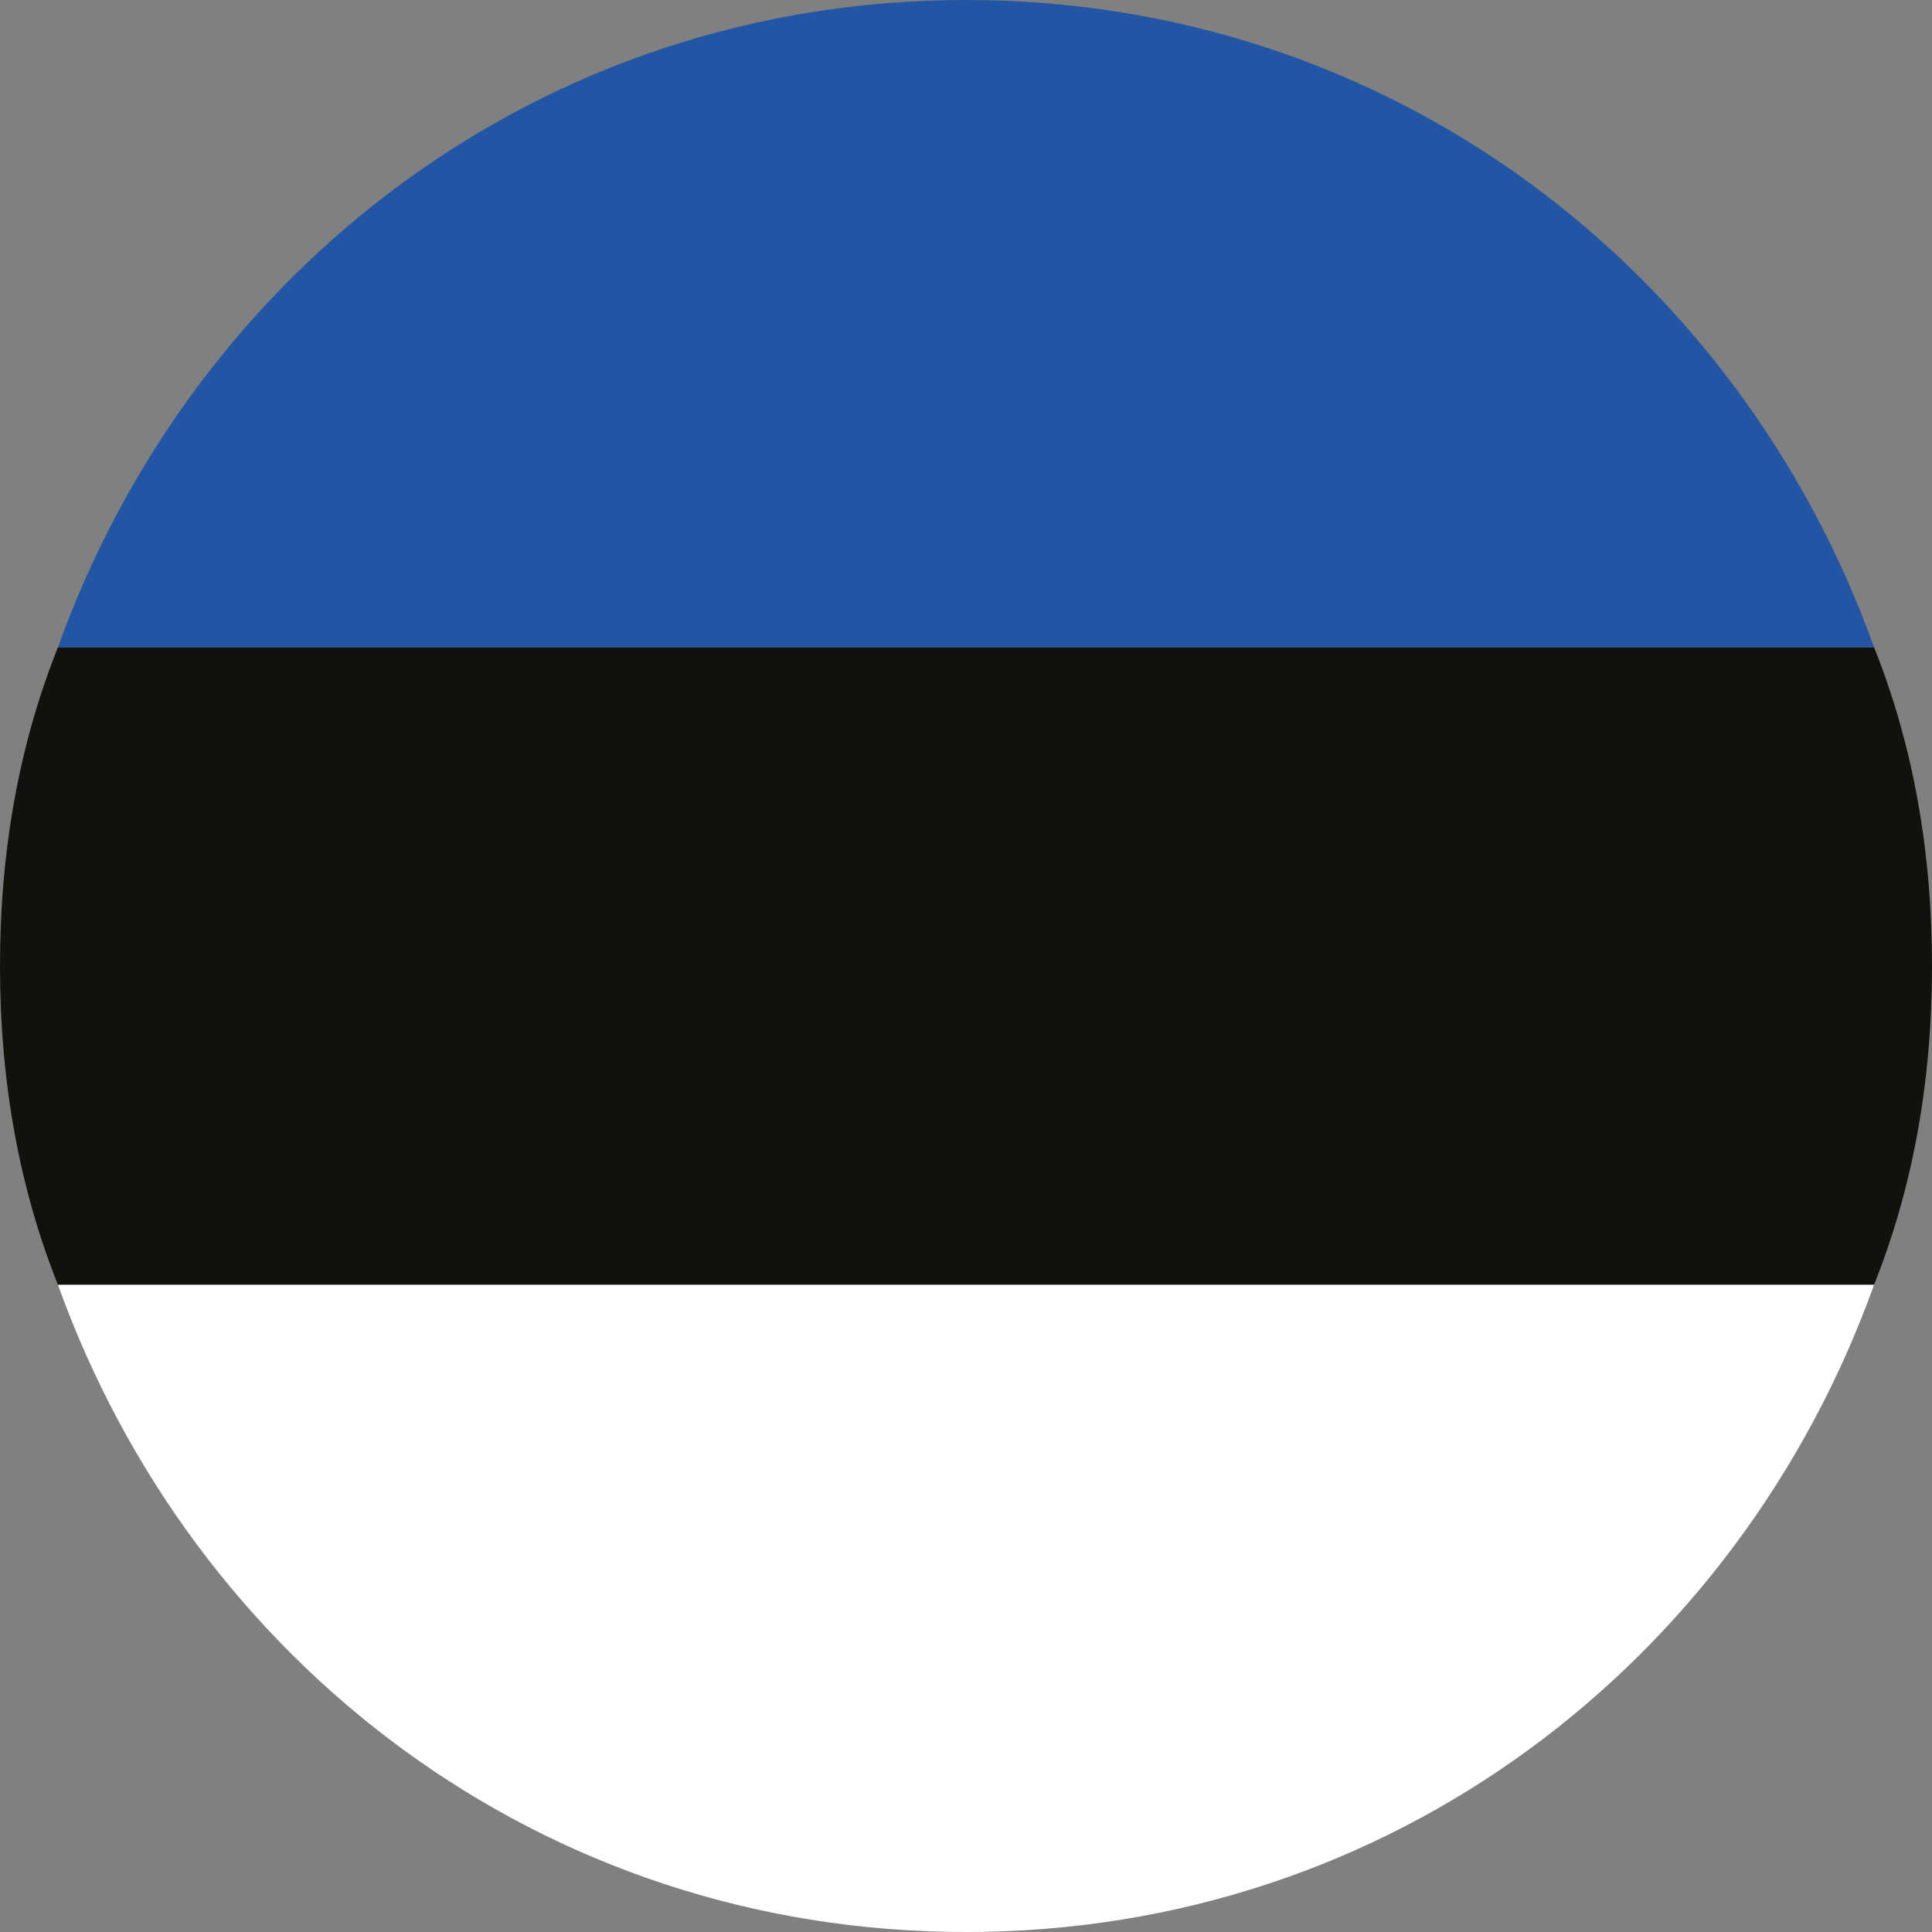
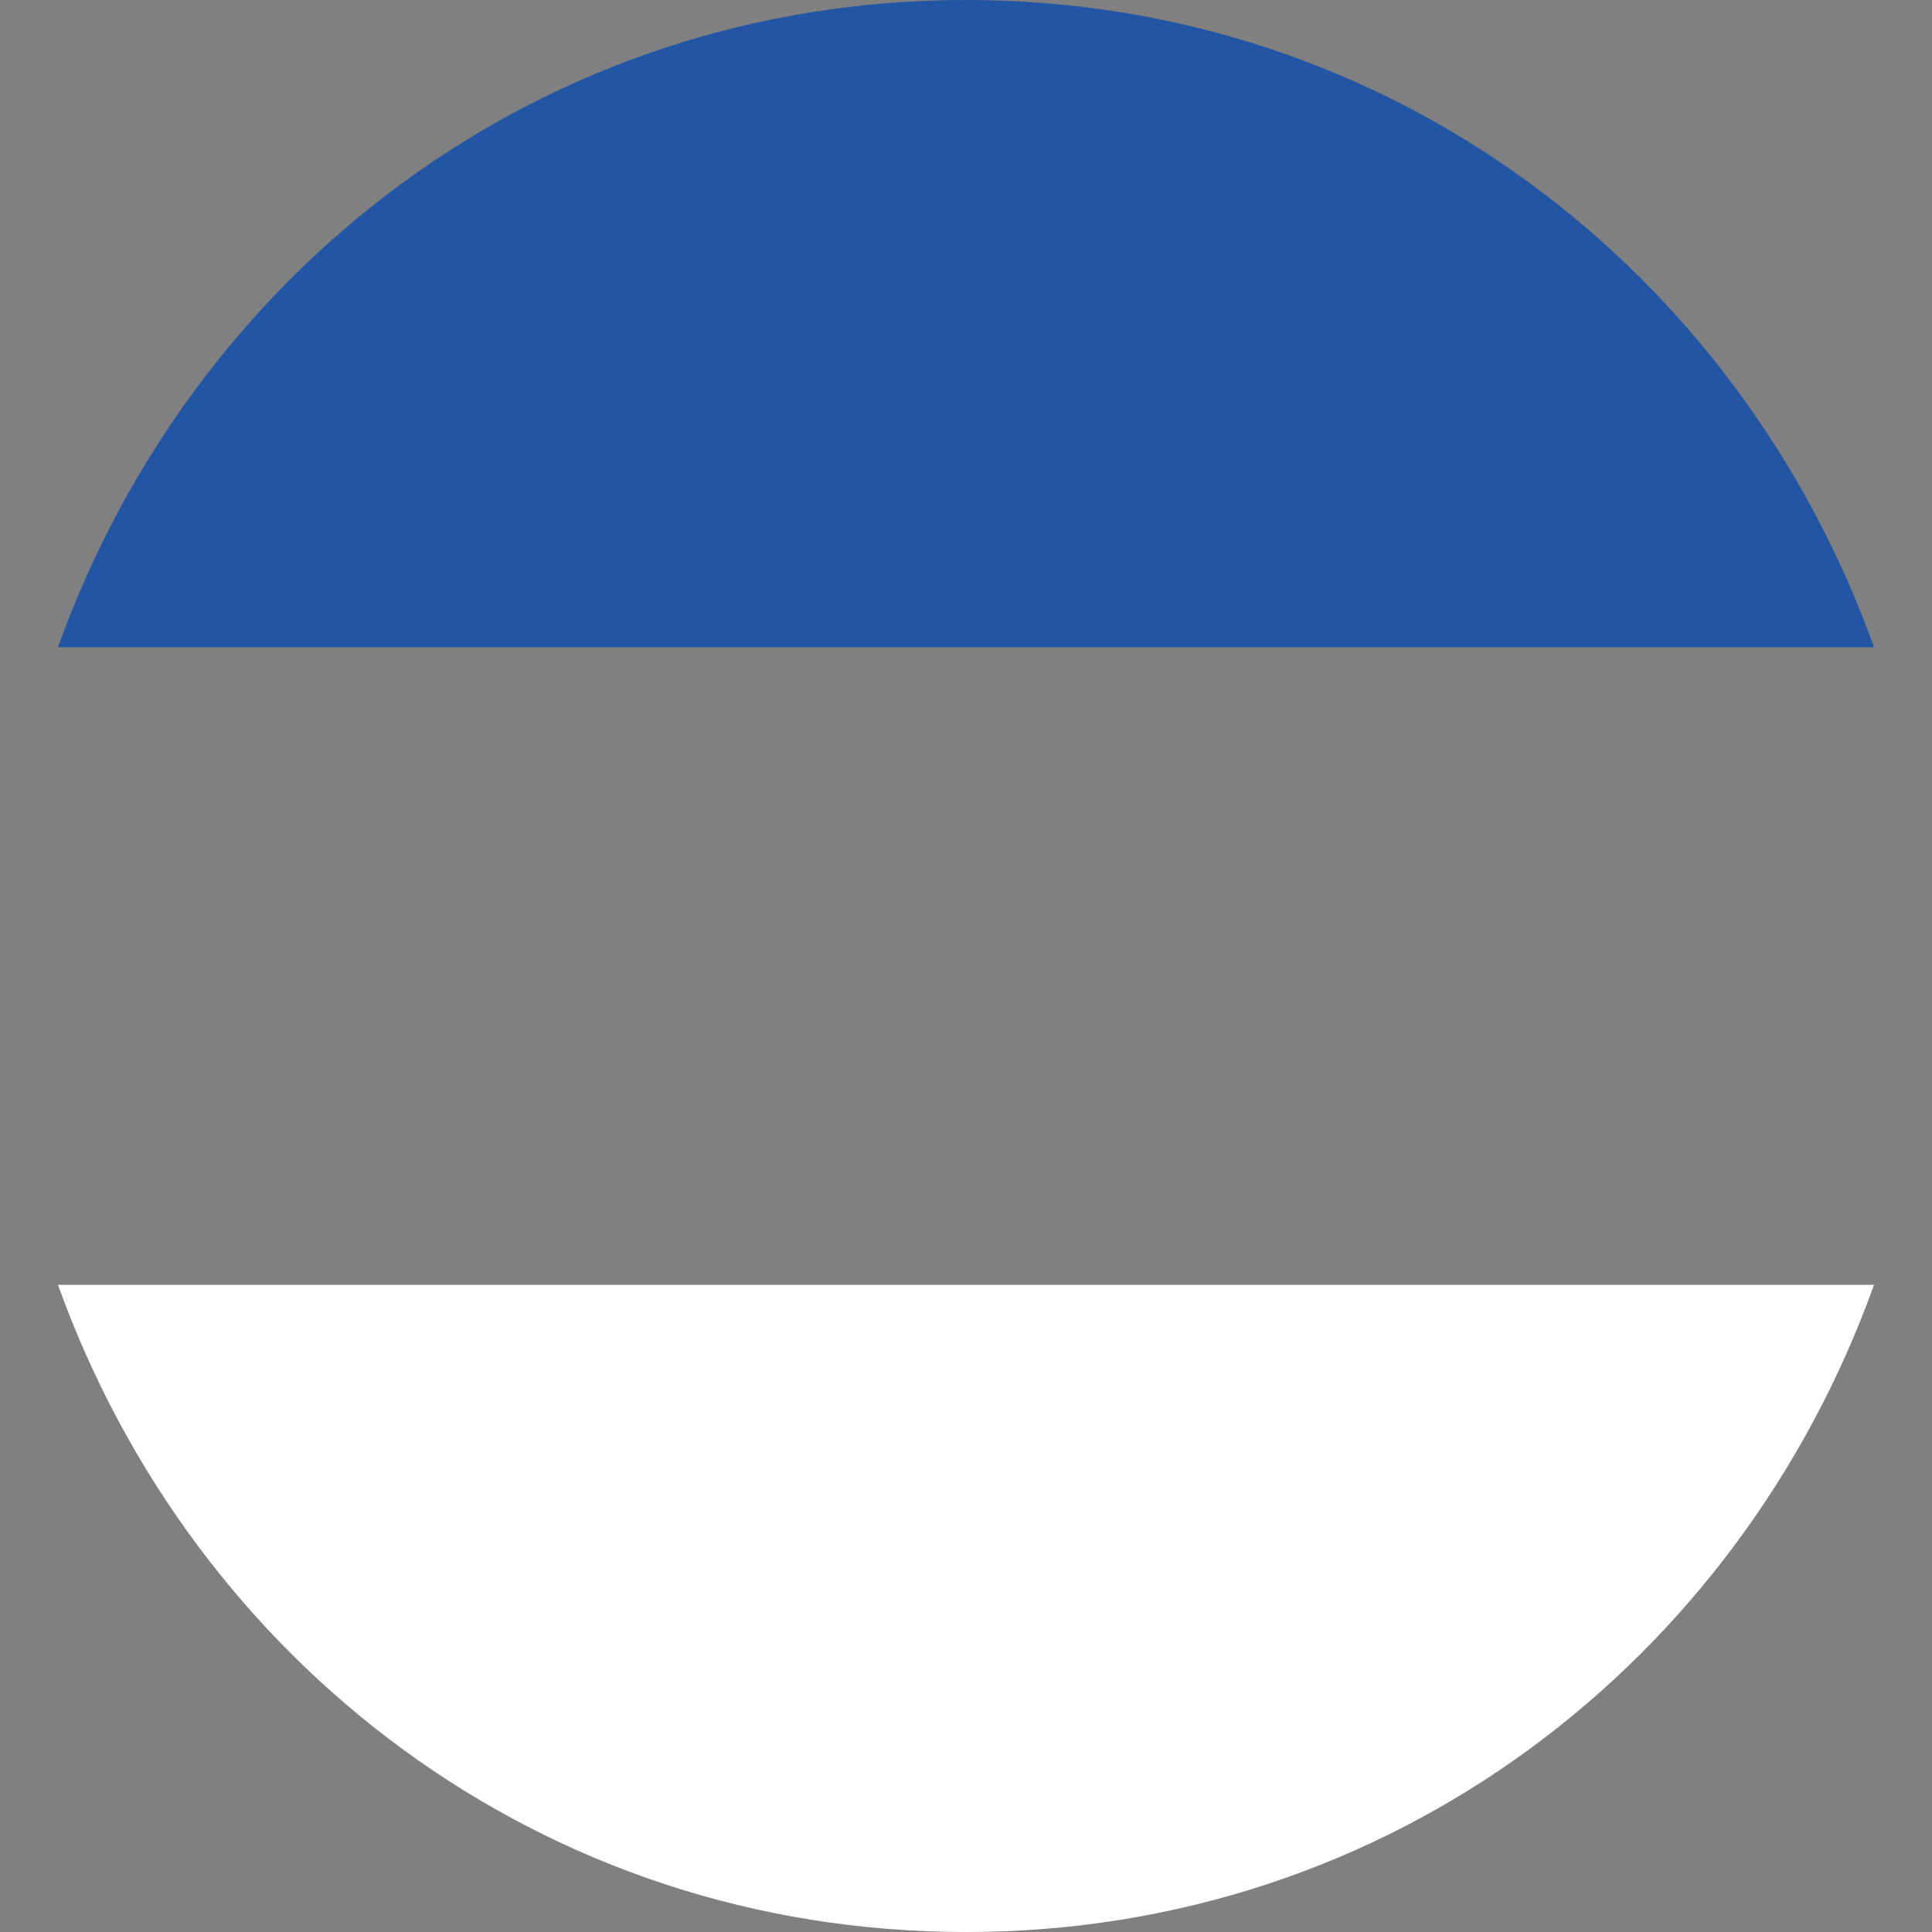
<svg xmlns="http://www.w3.org/2000/svg" viewBox="0 0 20 20" xml:space="preserve">
  <rect x="0" y="0" width="20" height="20" fill="#808080" stroke="none" />
-   <path fill="#13110C" d="M20 10c0-1.2-.2-2.3-.6-3.3H.6C.2 7.7 0 8.8 0 10s.2 2.3.6 3.3h18.8c.4-1 .6-2.1.6-3.3z" />
  <path fill="#2256A4" d="M10 0C5.6 0 2 2.8.6 6.7h18.8C18 2.8 14.4 0 10 0z" />
  <path fill="#FFF" d="M19.4 13.3H.6C2 17.2 5.6 20 10 20s8-2.8 9.4-6.7z" />
</svg>